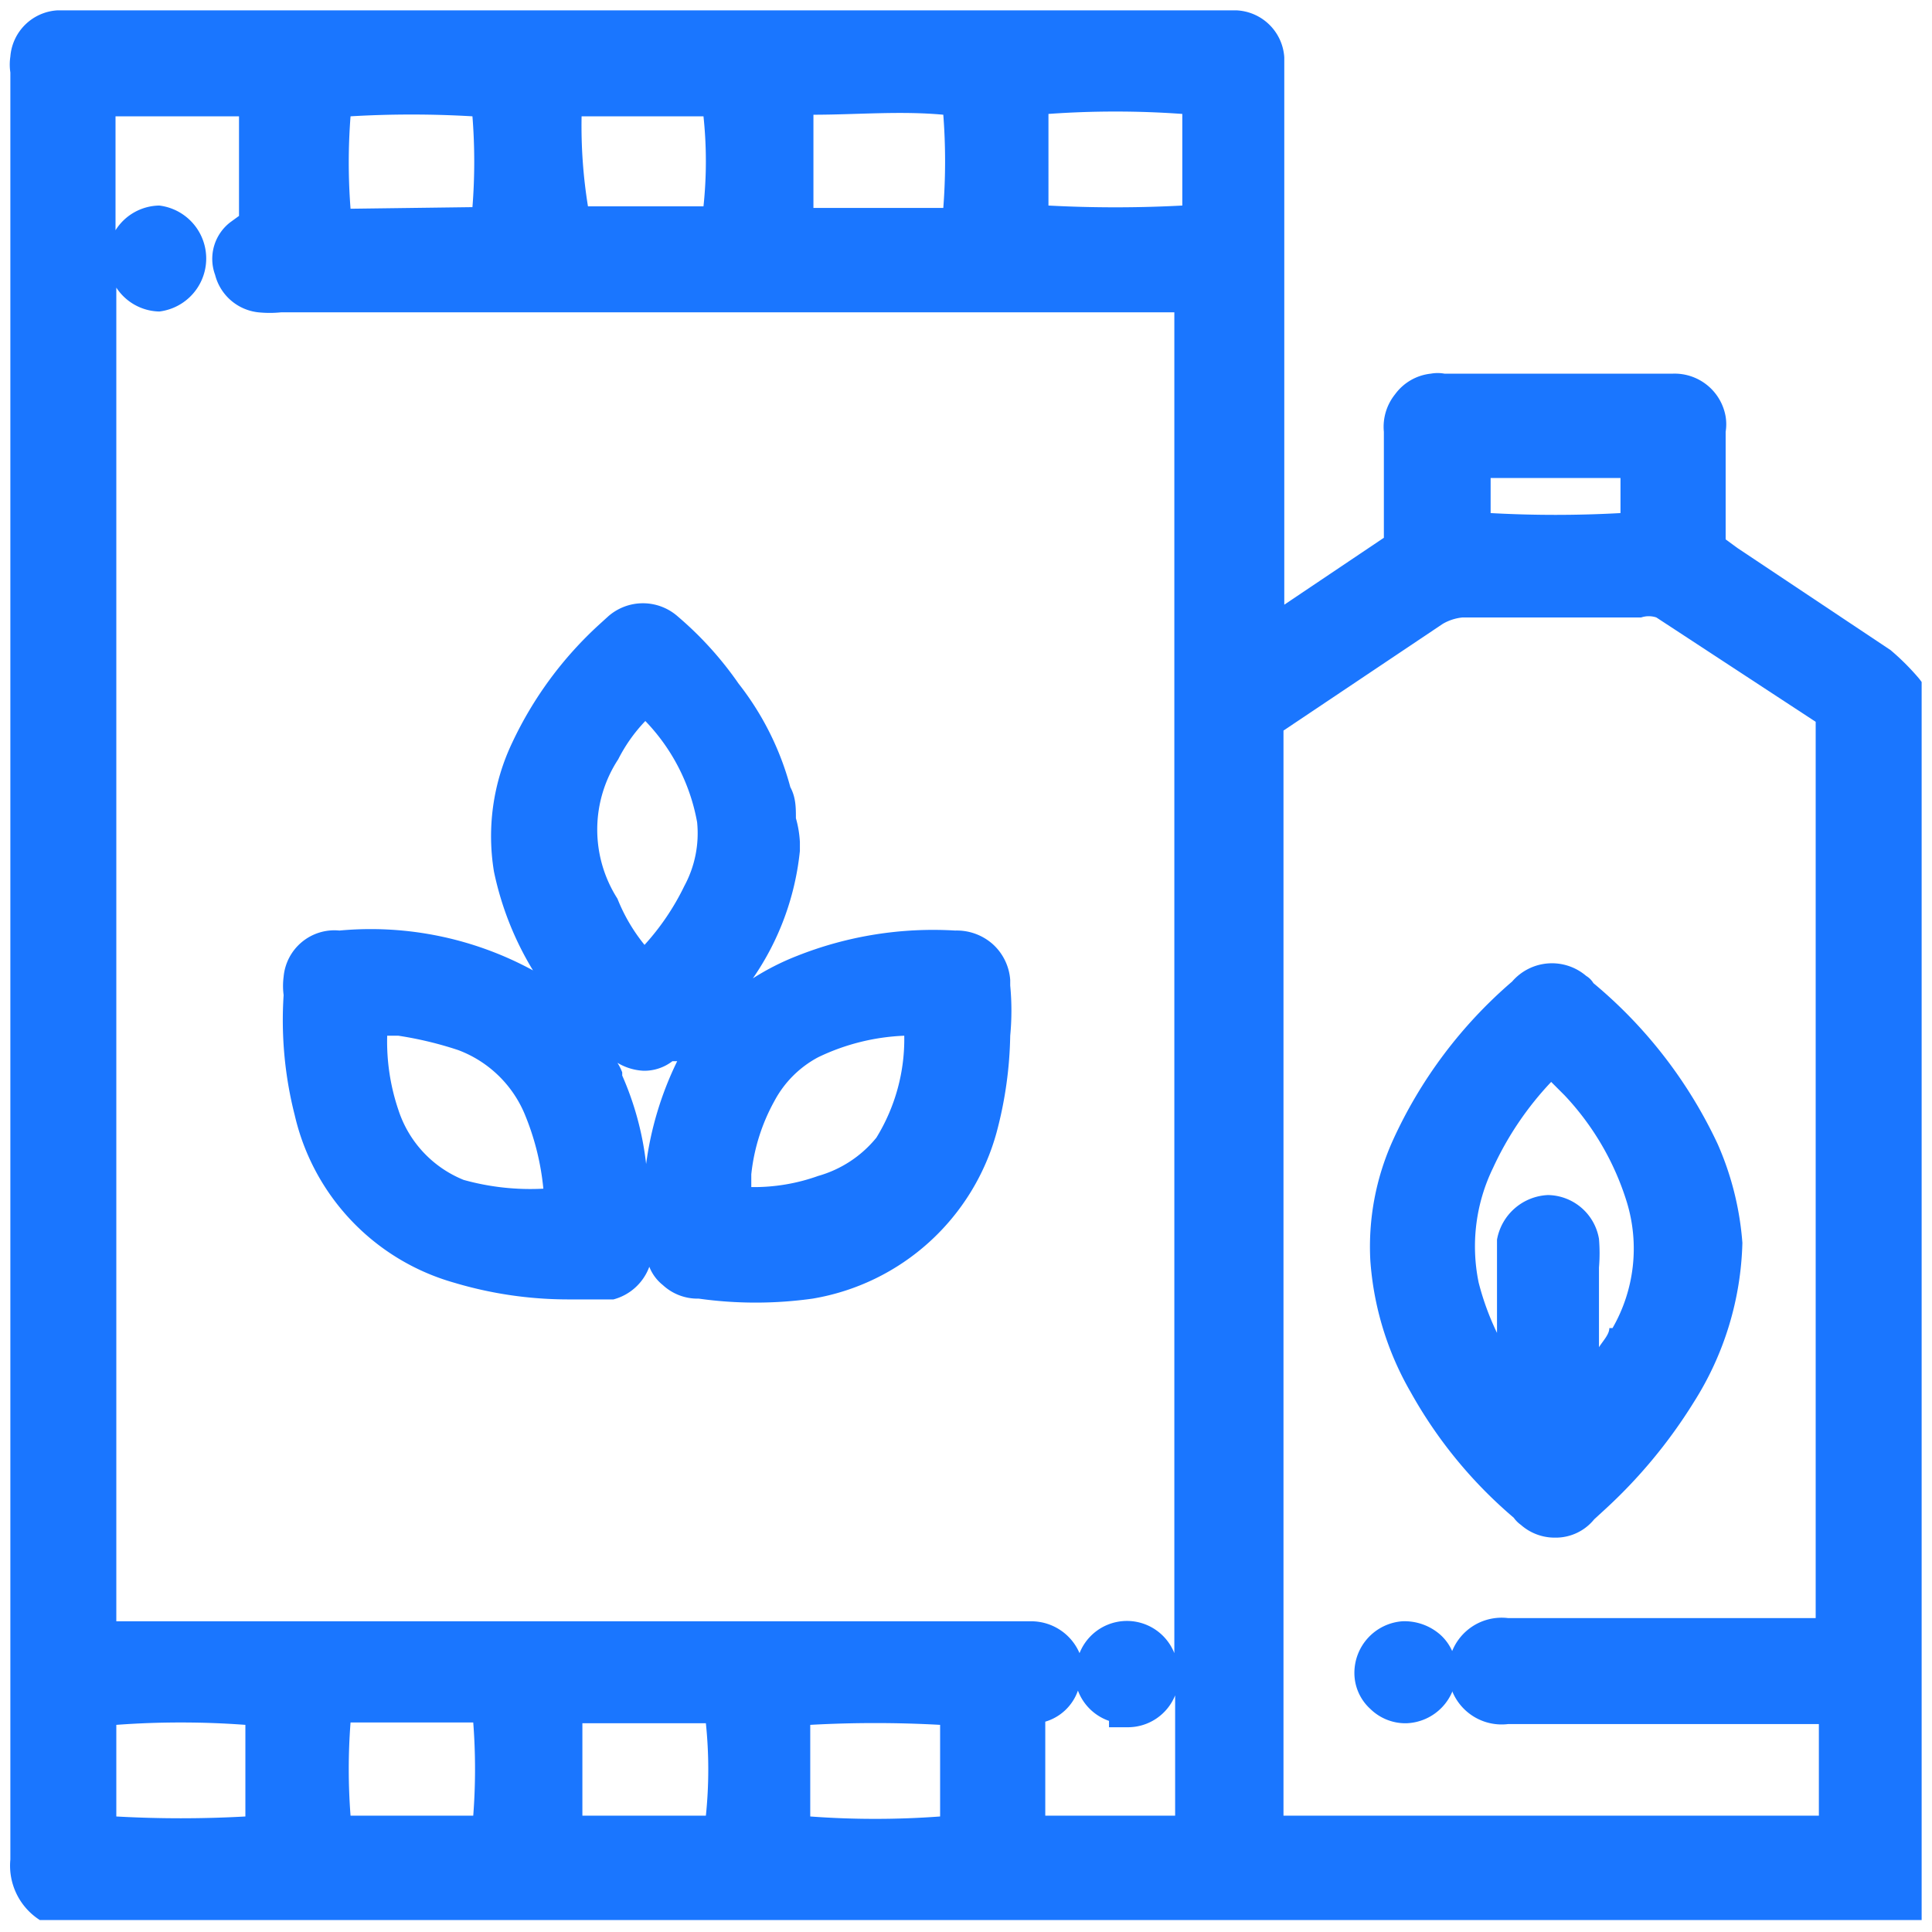
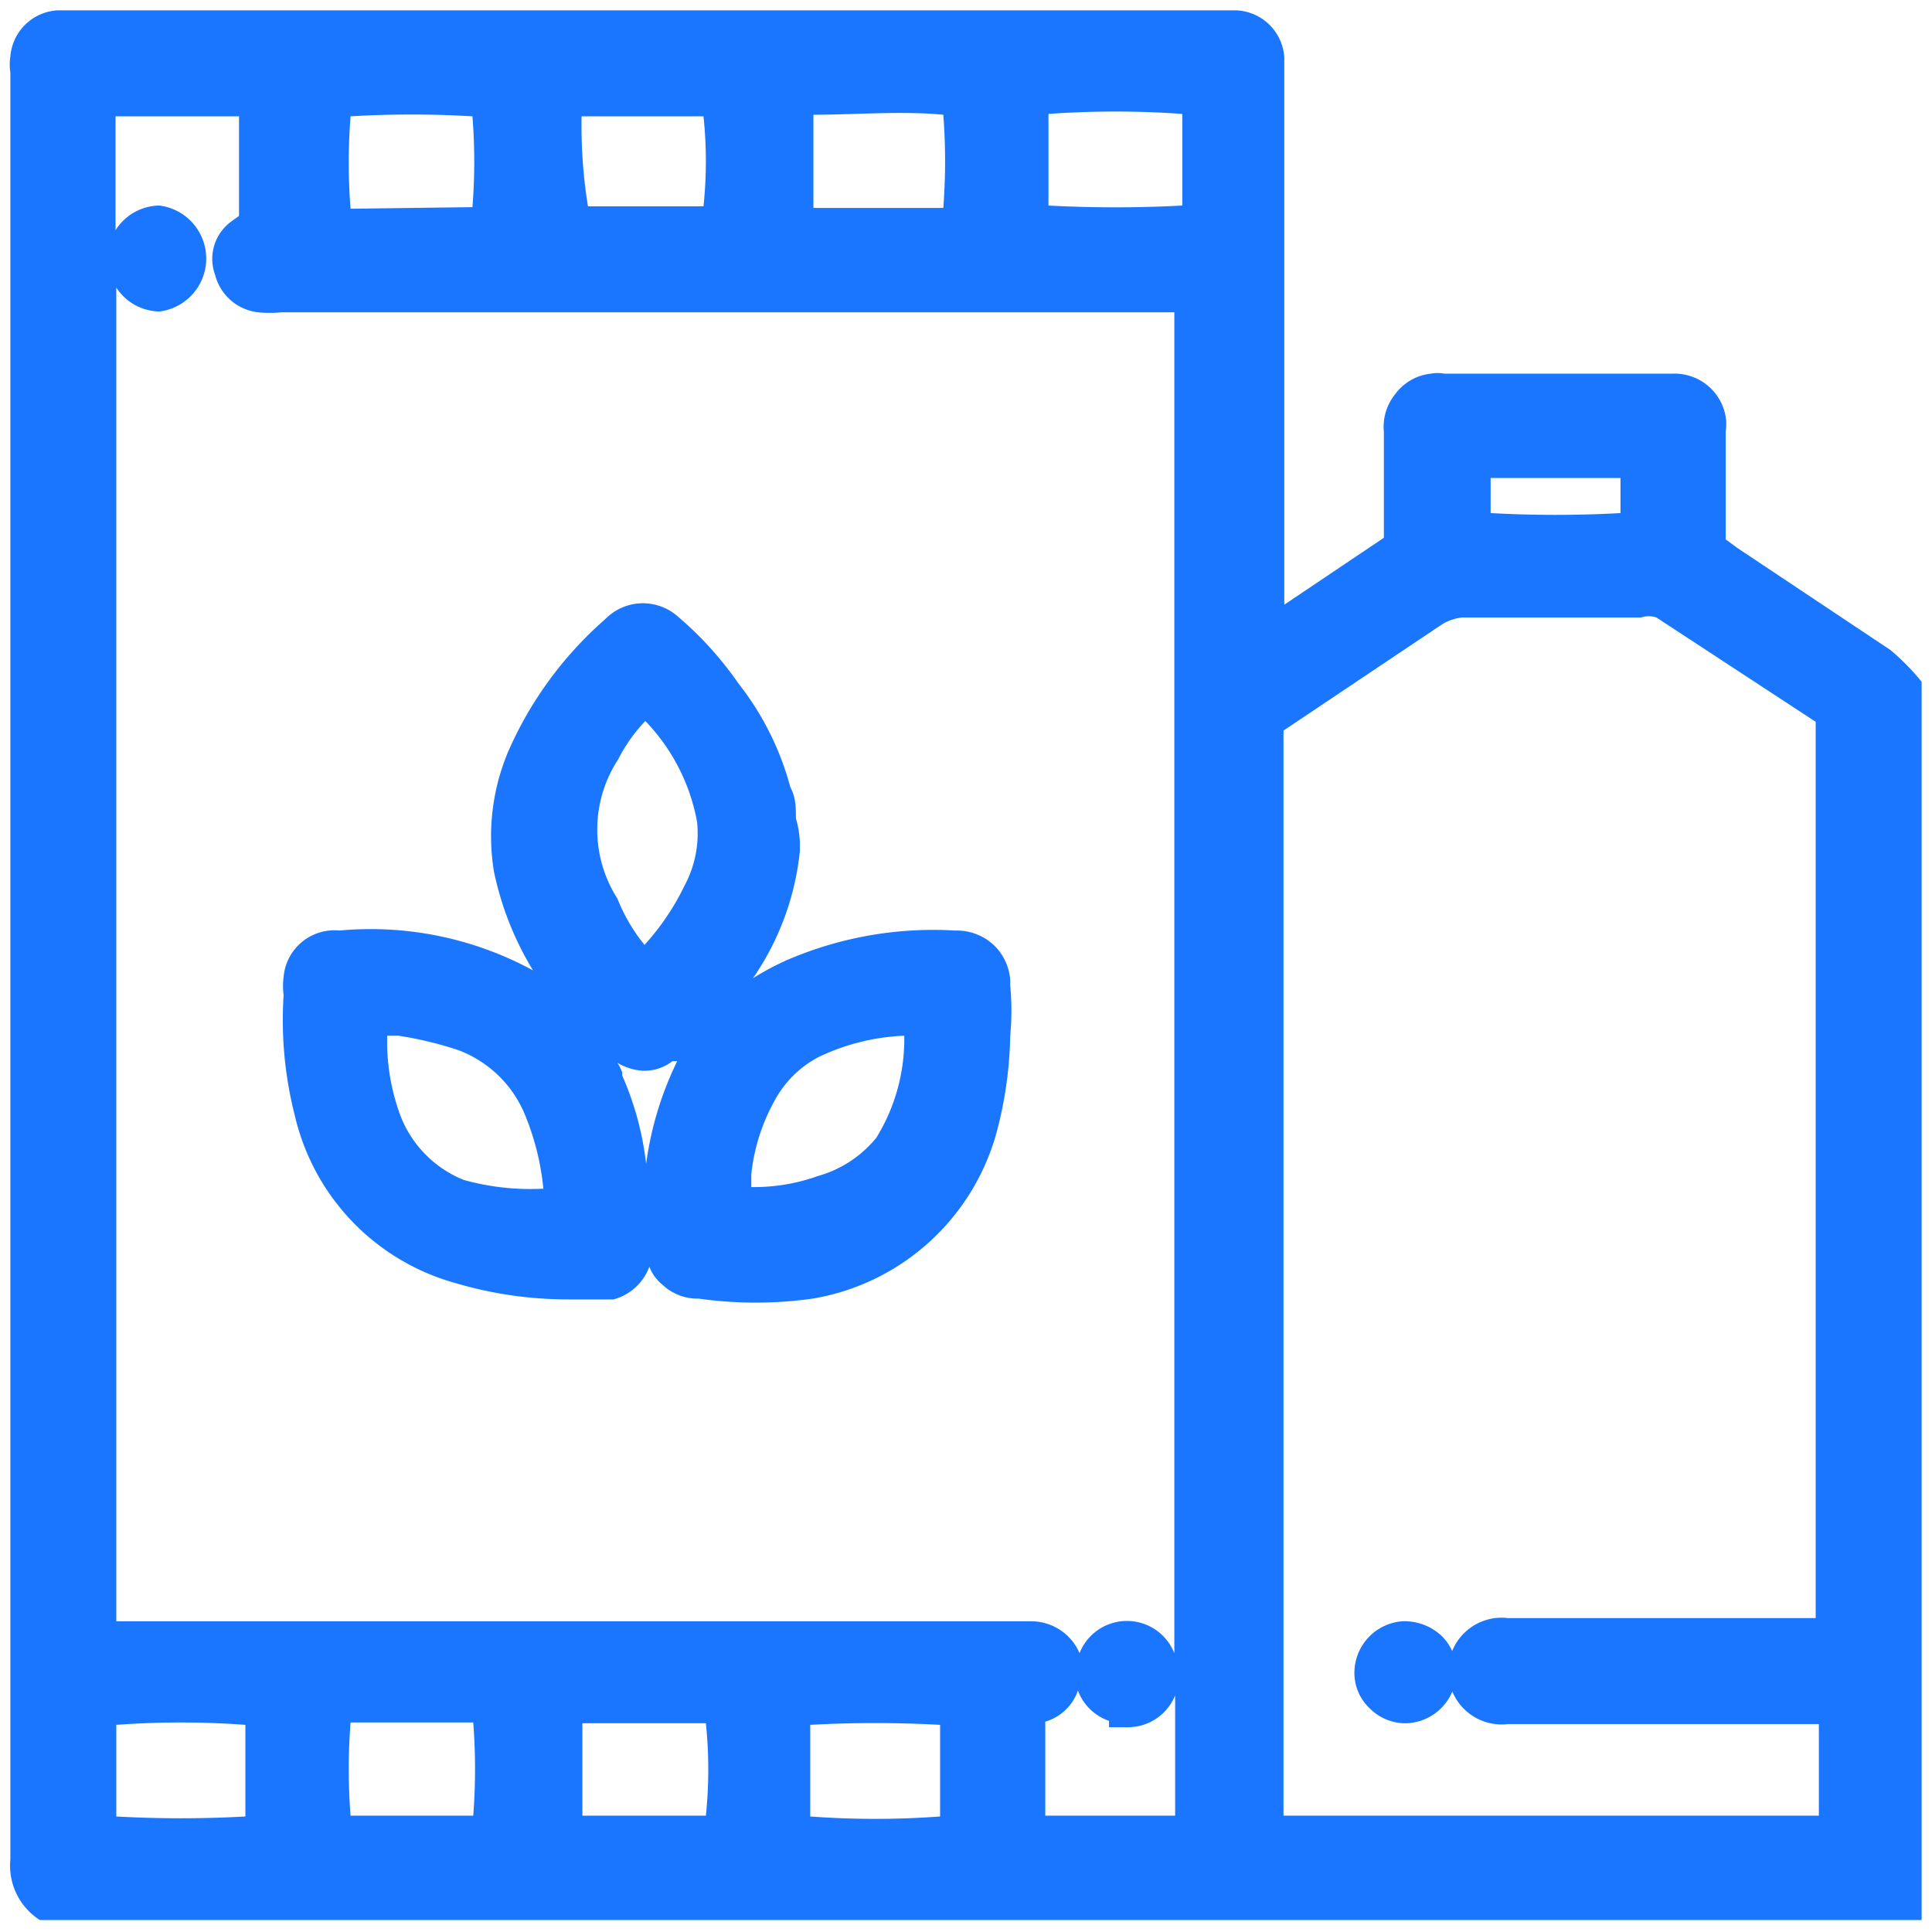
<svg xmlns="http://www.w3.org/2000/svg" id="Слой_1" data-name="Слой 1" width="24.25" height="24.25" viewBox="0 0 24.25 24.25">
  <defs>
    <style>.cls-1{fill:#1a76ff;}</style>
  </defs>
  <title>3712-3812 правка</title>
  <path class="cls-1" d="M24.09,8.52a3.06,3.06,0,0,0-.36-.36L21.81,6.88l-.15-.11V5.42a.61.61,0,0,0,0-.19A.65.65,0,0,0,21,4.69H18.13a.48.48,0,0,0-.17,0,.64.64,0,0,0-.45.26.65.65,0,0,0-.14.47V6.75l-1.25.84V.72a.63.63,0,0,0-.6-.59H.72A.63.63,0,0,0,.13.71a.67.67,0,0,0,0,.2V23.34a.81.81,0,0,0,.37.76l.05,0H24.12V8.56ZM11.8,21.65V22.8a11.09,11.09,0,0,1-1.63,0V21.65A14.77,14.77,0,0,1,11.8,21.65ZM8.86,22.79H7.31V21.63H8.86A5.62,5.62,0,0,1,8.86,22.79ZM5.94,21.62a7.62,7.62,0,0,1,0,1.17H4.4a7.62,7.62,0,0,1,0-1.17Zm-2.86,0V22.8a14.59,14.59,0,0,1-1.62,0V21.65A11,11,0,0,1,3.08,21.65Zm1.32-19a7.49,7.49,0,0,1,0-1.16,13,13,0,0,1,1.53,0,7.24,7.24,0,0,1,0,1.14ZM7.3,1.46H8.83a5.36,5.36,0,0,1,0,1.13l-1.45,0A6.33,6.33,0,0,1,7.3,1.46Zm2.91,1.15V1.44c.54,0,1.09-.05,1.63,0a7.62,7.62,0,0,1,0,1.17Zm2.95,0V1.43a11.77,11.77,0,0,1,1.68,0V2.58A15.88,15.88,0,0,1,13.16,2.58Zm-11.7,1A.66.66,0,0,0,2,3.91.67.67,0,0,0,2,2.58a.66.66,0,0,0-.55.31V1.46H3V2.71l-.11.08a.58.58,0,0,0-.19.66.63.63,0,0,0,.54.47,1.4,1.4,0,0,0,.29,0H14.74V20.75a.64.64,0,0,0-1.19,0,.66.66,0,0,0-.6-.4H1.46Zm11.66,18h0a.62.62,0,0,0,.41-.39.64.64,0,0,0,.39.38l0,.08h.23a.64.64,0,0,0,.6-.4v1.51H13.12ZM20.34,6.44a14.77,14.77,0,0,1-1.63,0V6h1.63Zm2.45,13.87H18.93a.67.67,0,1,0,0,1.33h3.9v1.15H16.11V9.17l2-1.34a.61.61,0,0,1,.25-.08H20.6a.3.3,0,0,1,.19,0l2,1.31Z" />
  <path class="cls-1" d="M12.46,11.85a.68.68,0,0,0-.47-.17A4.63,4.63,0,0,0,10,12a3.17,3.17,0,0,0-.55.28,3.42,3.42,0,0,0,.59-1.6v-.11a1.34,1.34,0,0,0-.05-.3c0-.13,0-.26-.07-.39a3.62,3.62,0,0,0-.65-1.3,4.37,4.37,0,0,0-.76-.84.66.66,0,0,0-.88,0l-.11.1A4.72,4.72,0,0,0,6.43,9.32a2.73,2.73,0,0,0-.23,1.62,3.92,3.92,0,0,0,.49,1.24,4.26,4.26,0,0,0-2.43-.5.64.64,0,0,0-.7.58.88.88,0,0,0,0,.23A4.83,4.83,0,0,0,3.7,14a2.85,2.85,0,0,0,2,2.1,5,5,0,0,0,1.43.21l.39,0h.18a.66.66,0,0,0,.45-.41.55.55,0,0,0,.17.23.64.64,0,0,0,.45.17,5.14,5.14,0,0,0,1.43,0,2.89,2.89,0,0,0,2.31-2.09A5,5,0,0,0,12.68,13a3.31,3.31,0,0,0,0-.63v-.07A.67.67,0,0,0,12.46,11.85ZM6.82,14.92a3.12,3.12,0,0,1-1-.11A1.42,1.42,0,0,1,5,13.93,2.67,2.67,0,0,1,4.86,13H5a4.56,4.56,0,0,1,.75.18,1.46,1.46,0,0,1,.83.79A3.25,3.25,0,0,1,6.82,14.92Zm.94-5.39a2,2,0,0,1,.34-.48,2.46,2.46,0,0,1,.65,1.27,1.39,1.39,0,0,1-.16.8,3.11,3.11,0,0,1-.5.74,2.21,2.21,0,0,1-.34-.58A1.61,1.61,0,0,1,7.76,9.53ZM11.35,13A2.36,2.36,0,0,1,11,14.28a1.45,1.45,0,0,1-.73.48,2.39,2.39,0,0,1-.84.14v-.16a2.42,2.42,0,0,1,.29-.92,1.33,1.33,0,0,1,.55-.55A2.74,2.74,0,0,1,11.35,13Zm-3.54.46a.67.67,0,0,0-.06-.12.7.7,0,0,0,.33.1.58.58,0,0,0,.36-.12l.06,0a4.19,4.19,0,0,0-.39,1.29A3.82,3.82,0,0,0,7.81,13.5Z" />
-   <path class="cls-1" d="M20,12.34a.26.26,0,0,0-.09-.09.66.66,0,0,0-.93.07,5.78,5.78,0,0,0-1.5,2,3.24,3.24,0,0,0-.28,1.5,3.84,3.84,0,0,0,.51,1.66A5.71,5.71,0,0,0,19,19.05a.38.38,0,0,0,.09.09.64.64,0,0,0,.43.16.62.62,0,0,0,.49-.23l.12-.11a6.39,6.39,0,0,0,1.13-1.36,3.91,3.91,0,0,0,.61-2h0a3.77,3.77,0,0,0-.31-1.24A5.85,5.85,0,0,0,20,12.34Zm.2,4.33c0,.08-.08.16-.13.24v-1a2.16,2.16,0,0,0,0-.36.66.66,0,0,0-.64-.55.68.68,0,0,0-.64.56v1.17a3.38,3.38,0,0,1-.23-.63,2.25,2.25,0,0,1,.18-1.44,4,4,0,0,1,.73-1.08l.17.17a3.43,3.43,0,0,1,.78,1.34A2,2,0,0,1,20.24,16.67Z" />
  <path class="cls-1" d="M17.6,20.35A.65.65,0,0,0,17,21a.61.61,0,0,0,.2.45.63.63,0,0,0,.45.18h0a.65.65,0,0,0,.63-.66.61.61,0,0,0-.2-.45A.68.68,0,0,0,17.6,20.35Z" />
</svg>